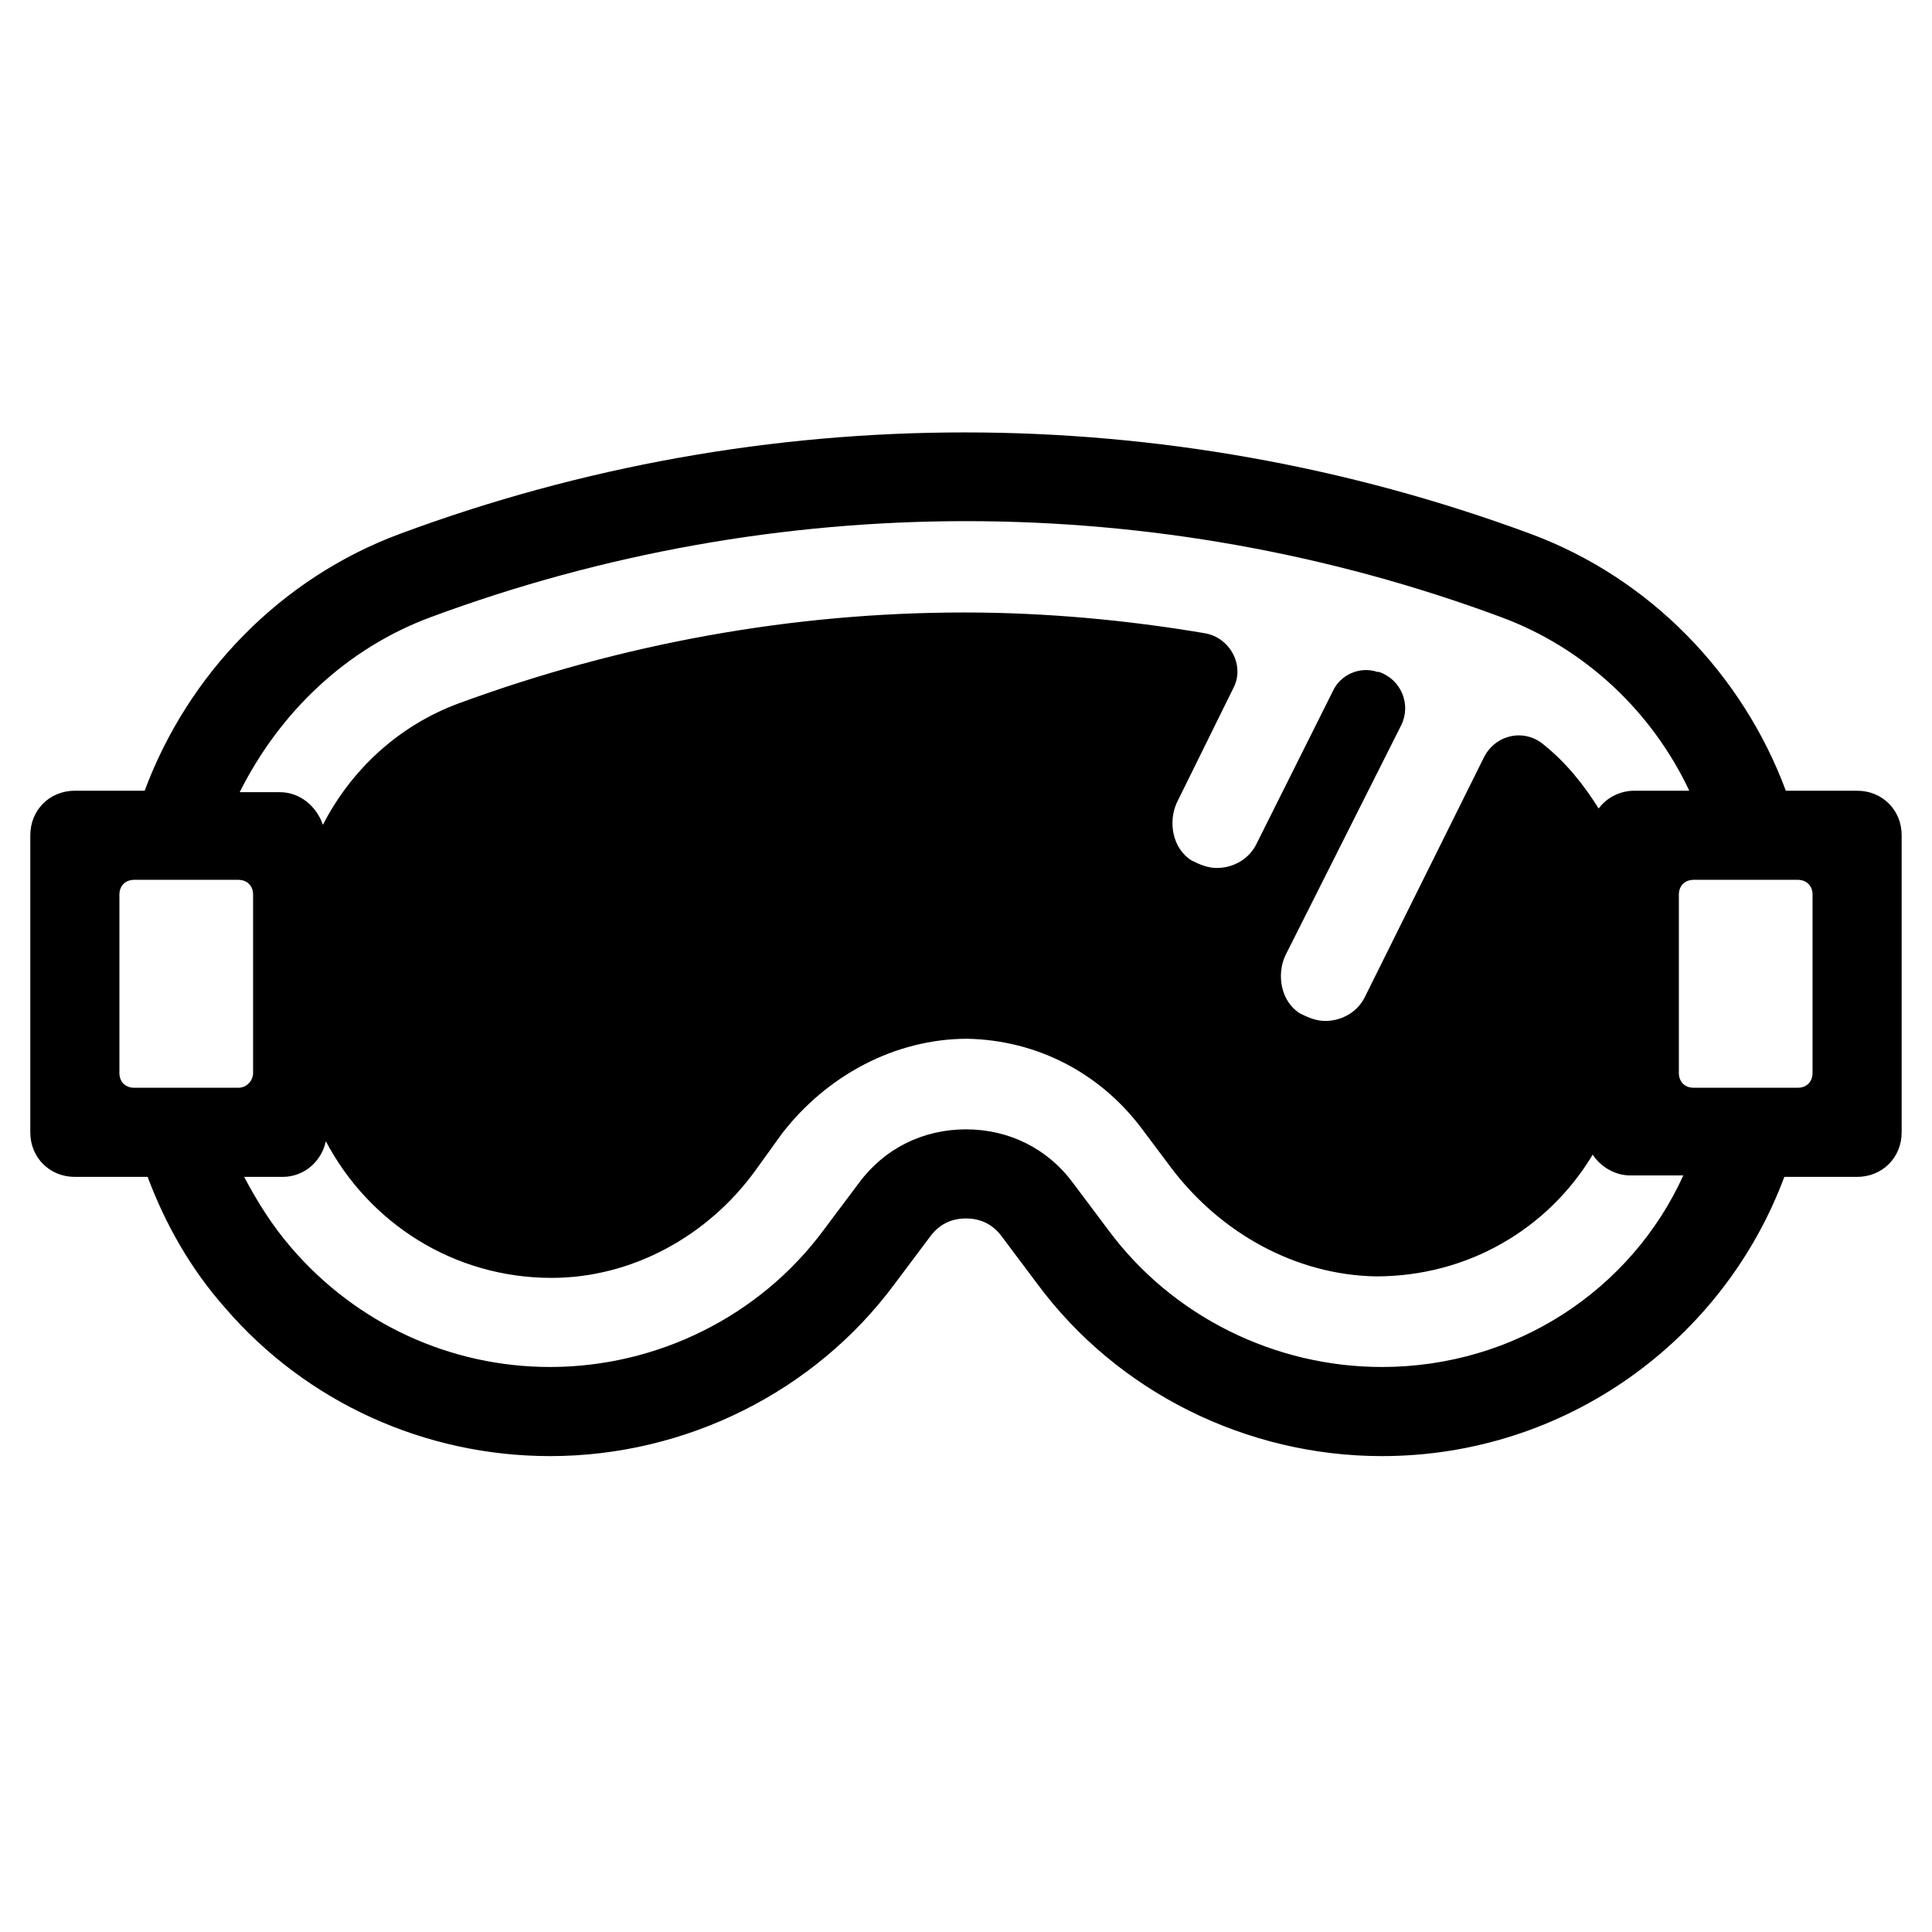
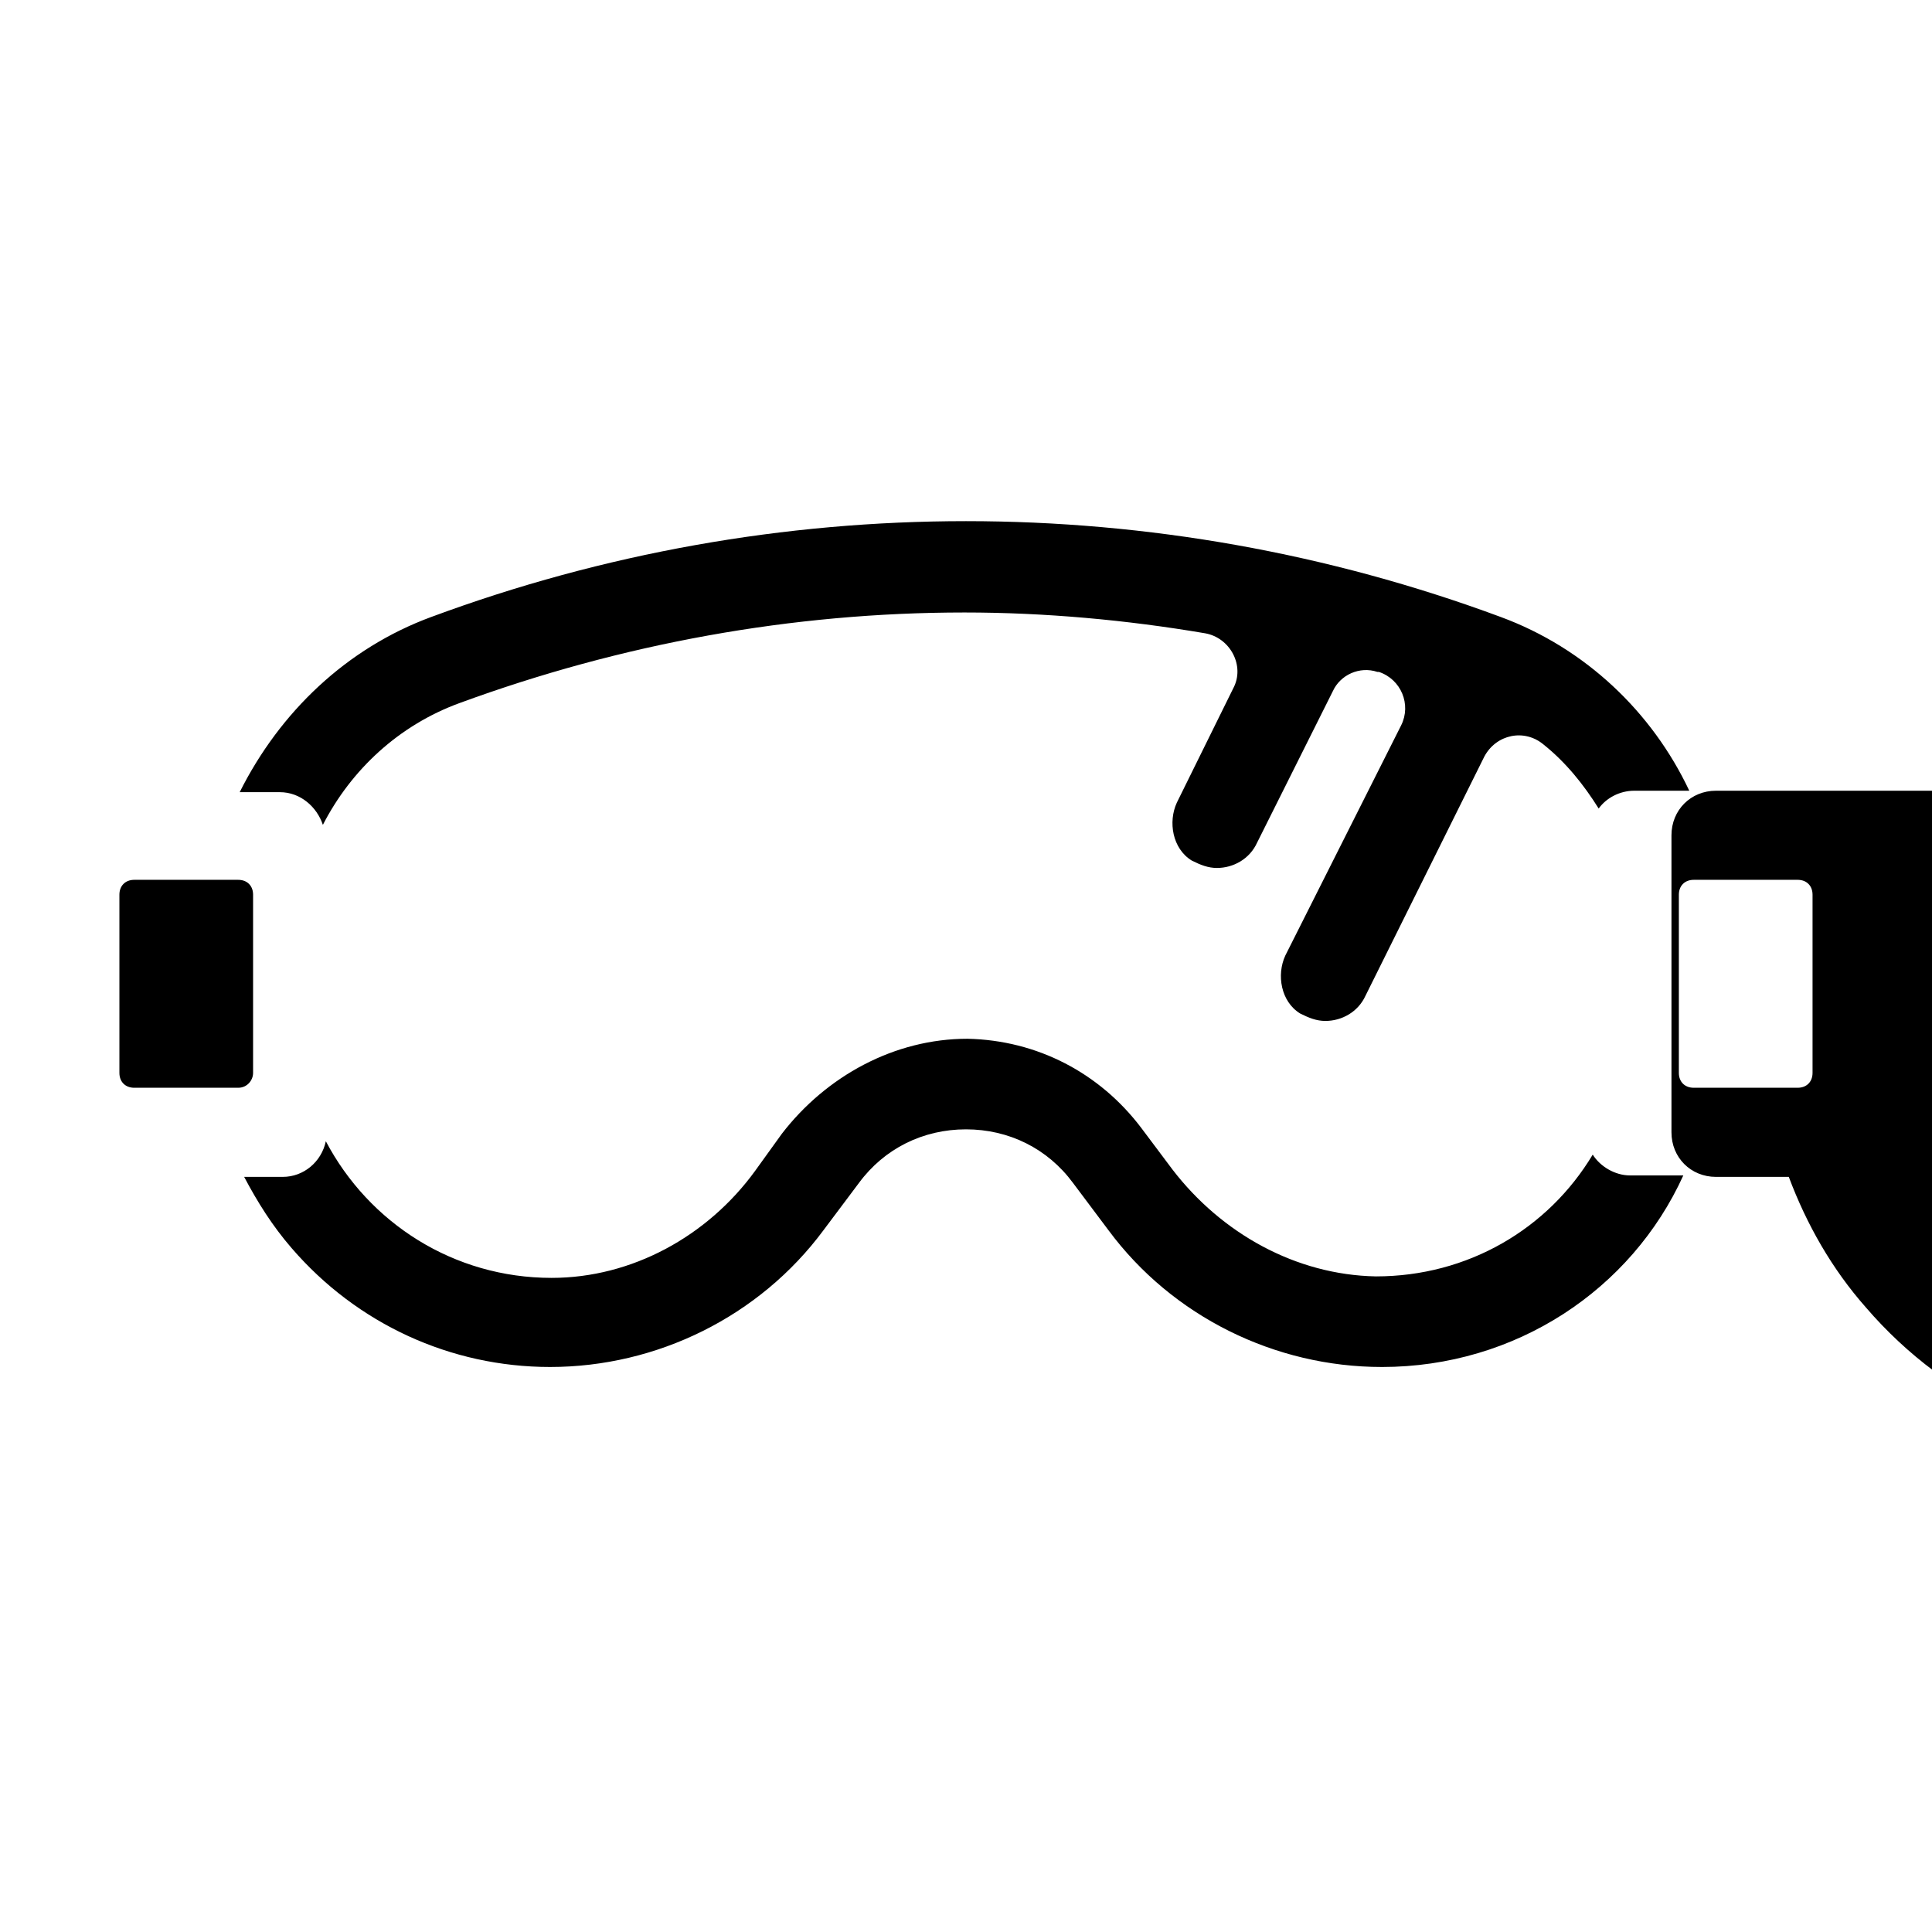
<svg xmlns="http://www.w3.org/2000/svg" fill="#000000" width="800px" height="800px" version="1.1" viewBox="144 144 512 512">
-   <path d="m636.16 353.55h-18.895c-11.414-30.699-35.816-56.285-67.699-68.094-96.824-35.816-203.1-35.816-299.53 0-31.883 11.809-56.285 37.391-67.699 68.094h-18.5c-6.691 0-11.809 5.117-11.809 11.809v78.719c0 6.691 5.117 11.809 11.809 11.809h19.285c4.723 12.594 11.414 24.402 20.469 34.637 21.648 25.191 53.137 39.359 86.199 39.359 35.816 0 70.062-16.926 91.316-45.656l9.445-12.594c2.363-3.152 5.512-4.727 9.449-4.727s7.086 1.574 9.445 4.723l9.445 12.594c21.254 28.734 55.5 45.66 91.316 45.66 48.805 0 90.527-30.699 106.66-73.996h19.285c6.691 0 11.809-5.117 11.809-11.809v-78.719c0.004-6.691-5.113-11.809-11.805-11.809zm-377.86-46.051c91.316-33.852 192.08-33.852 283.39 0 22.434 8.266 40.148 25.191 49.988 46.051h-14.566c-3.938 0-7.477 1.969-9.445 4.723-3.938-6.297-8.66-12.203-14.562-16.926-5.117-4.328-12.594-2.754-15.742 3.148l-31.488 63.371c-1.969 4.328-6.297 6.691-10.629 6.691-2.363 0-4.328-0.789-6.691-1.969-5.117-3.148-6.297-10.234-3.938-15.352l30.699-61.008c2.754-5.512 0-12.203-5.902-14.168h-0.395c-4.723-1.574-9.84 0.789-11.809 5.117l-20.074 40.148c-1.969 4.328-6.297 6.691-10.629 6.691-2.363 0-4.328-0.789-6.691-1.969-5.117-3.148-6.297-10.234-3.938-15.352l14.957-30.309c3.148-5.902-0.789-13.383-7.477-14.562-20.859-3.543-42.508-5.512-63.762-5.512-45.656 0-90.922 8.266-133.82 24.008-16.137 5.902-28.734 17.711-36.211 32.273-1.574-4.723-5.902-8.66-11.414-8.66h-10.629c10.633-21.25 28.344-38.172 50.777-46.438zm-51.168 124.77h-27.551c-2.363 0-3.938-1.574-3.938-3.938v-47.23c0-2.363 1.574-3.938 3.938-3.938h27.551c2.363 0 3.938 1.574 3.938 3.938v47.23c0 1.969-1.574 3.938-3.938 3.938zm303.07 73.996c-28.34 0-55.496-13.383-72.422-36.211l-9.445-12.594c-6.691-9.055-16.926-14.172-28.34-14.172s-21.648 5.117-28.34 14.168l-9.445 12.594c-16.926 22.832-44.086 36.215-72.426 36.215-26.371 0-51.168-11.414-68.488-31.488-5.117-5.902-9.055-12.203-12.594-18.895l10.234 0.004c5.512 0 10.234-3.938 11.414-9.445 11.414 21.648 33.852 36.211 59.828 36.211 21.254 0 41.328-11.02 53.922-28.34l7.086-9.84c11.809-15.352 29.914-25.191 49.199-25.191 18.5 0.395 35.031 9.055 46.051 23.617l8.266 11.02c12.988 16.926 32.668 27.945 53.922 28.34 24.402 0 45.656-12.594 57.465-32.273 1.969 3.148 5.902 5.512 9.84 5.512h14.168c-13.77 30.305-44.469 50.77-79.895 50.77zm114.14-77.934c0 2.363-1.574 3.938-3.938 3.938h-27.551c-2.363 0-3.938-1.574-3.938-3.938v-47.23c0-2.363 1.574-3.938 3.938-3.938h27.551c2.363 0 3.938 1.574 3.938 3.938z" />
+   <path d="m636.16 353.55h-18.895h-18.5c-6.691 0-11.809 5.117-11.809 11.809v78.719c0 6.691 5.117 11.809 11.809 11.809h19.285c4.723 12.594 11.414 24.402 20.469 34.637 21.648 25.191 53.137 39.359 86.199 39.359 35.816 0 70.062-16.926 91.316-45.656l9.445-12.594c2.363-3.152 5.512-4.727 9.449-4.727s7.086 1.574 9.445 4.723l9.445 12.594c21.254 28.734 55.5 45.66 91.316 45.66 48.805 0 90.527-30.699 106.66-73.996h19.285c6.691 0 11.809-5.117 11.809-11.809v-78.719c0.004-6.691-5.113-11.809-11.805-11.809zm-377.86-46.051c91.316-33.852 192.08-33.852 283.39 0 22.434 8.266 40.148 25.191 49.988 46.051h-14.566c-3.938 0-7.477 1.969-9.445 4.723-3.938-6.297-8.66-12.203-14.562-16.926-5.117-4.328-12.594-2.754-15.742 3.148l-31.488 63.371c-1.969 4.328-6.297 6.691-10.629 6.691-2.363 0-4.328-0.789-6.691-1.969-5.117-3.148-6.297-10.234-3.938-15.352l30.699-61.008c2.754-5.512 0-12.203-5.902-14.168h-0.395c-4.723-1.574-9.84 0.789-11.809 5.117l-20.074 40.148c-1.969 4.328-6.297 6.691-10.629 6.691-2.363 0-4.328-0.789-6.691-1.969-5.117-3.148-6.297-10.234-3.938-15.352l14.957-30.309c3.148-5.902-0.789-13.383-7.477-14.562-20.859-3.543-42.508-5.512-63.762-5.512-45.656 0-90.922 8.266-133.82 24.008-16.137 5.902-28.734 17.711-36.211 32.273-1.574-4.723-5.902-8.66-11.414-8.66h-10.629c10.633-21.25 28.344-38.172 50.777-46.438zm-51.168 124.77h-27.551c-2.363 0-3.938-1.574-3.938-3.938v-47.23c0-2.363 1.574-3.938 3.938-3.938h27.551c2.363 0 3.938 1.574 3.938 3.938v47.23c0 1.969-1.574 3.938-3.938 3.938zm303.07 73.996c-28.34 0-55.496-13.383-72.422-36.211l-9.445-12.594c-6.691-9.055-16.926-14.172-28.34-14.172s-21.648 5.117-28.34 14.168l-9.445 12.594c-16.926 22.832-44.086 36.215-72.426 36.215-26.371 0-51.168-11.414-68.488-31.488-5.117-5.902-9.055-12.203-12.594-18.895l10.234 0.004c5.512 0 10.234-3.938 11.414-9.445 11.414 21.648 33.852 36.211 59.828 36.211 21.254 0 41.328-11.02 53.922-28.34l7.086-9.84c11.809-15.352 29.914-25.191 49.199-25.191 18.5 0.395 35.031 9.055 46.051 23.617l8.266 11.02c12.988 16.926 32.668 27.945 53.922 28.34 24.402 0 45.656-12.594 57.465-32.273 1.969 3.148 5.902 5.512 9.84 5.512h14.168c-13.77 30.305-44.469 50.77-79.895 50.77zm114.14-77.934c0 2.363-1.574 3.938-3.938 3.938h-27.551c-2.363 0-3.938-1.574-3.938-3.938v-47.23c0-2.363 1.574-3.938 3.938-3.938h27.551c2.363 0 3.938 1.574 3.938 3.938z" />
</svg>